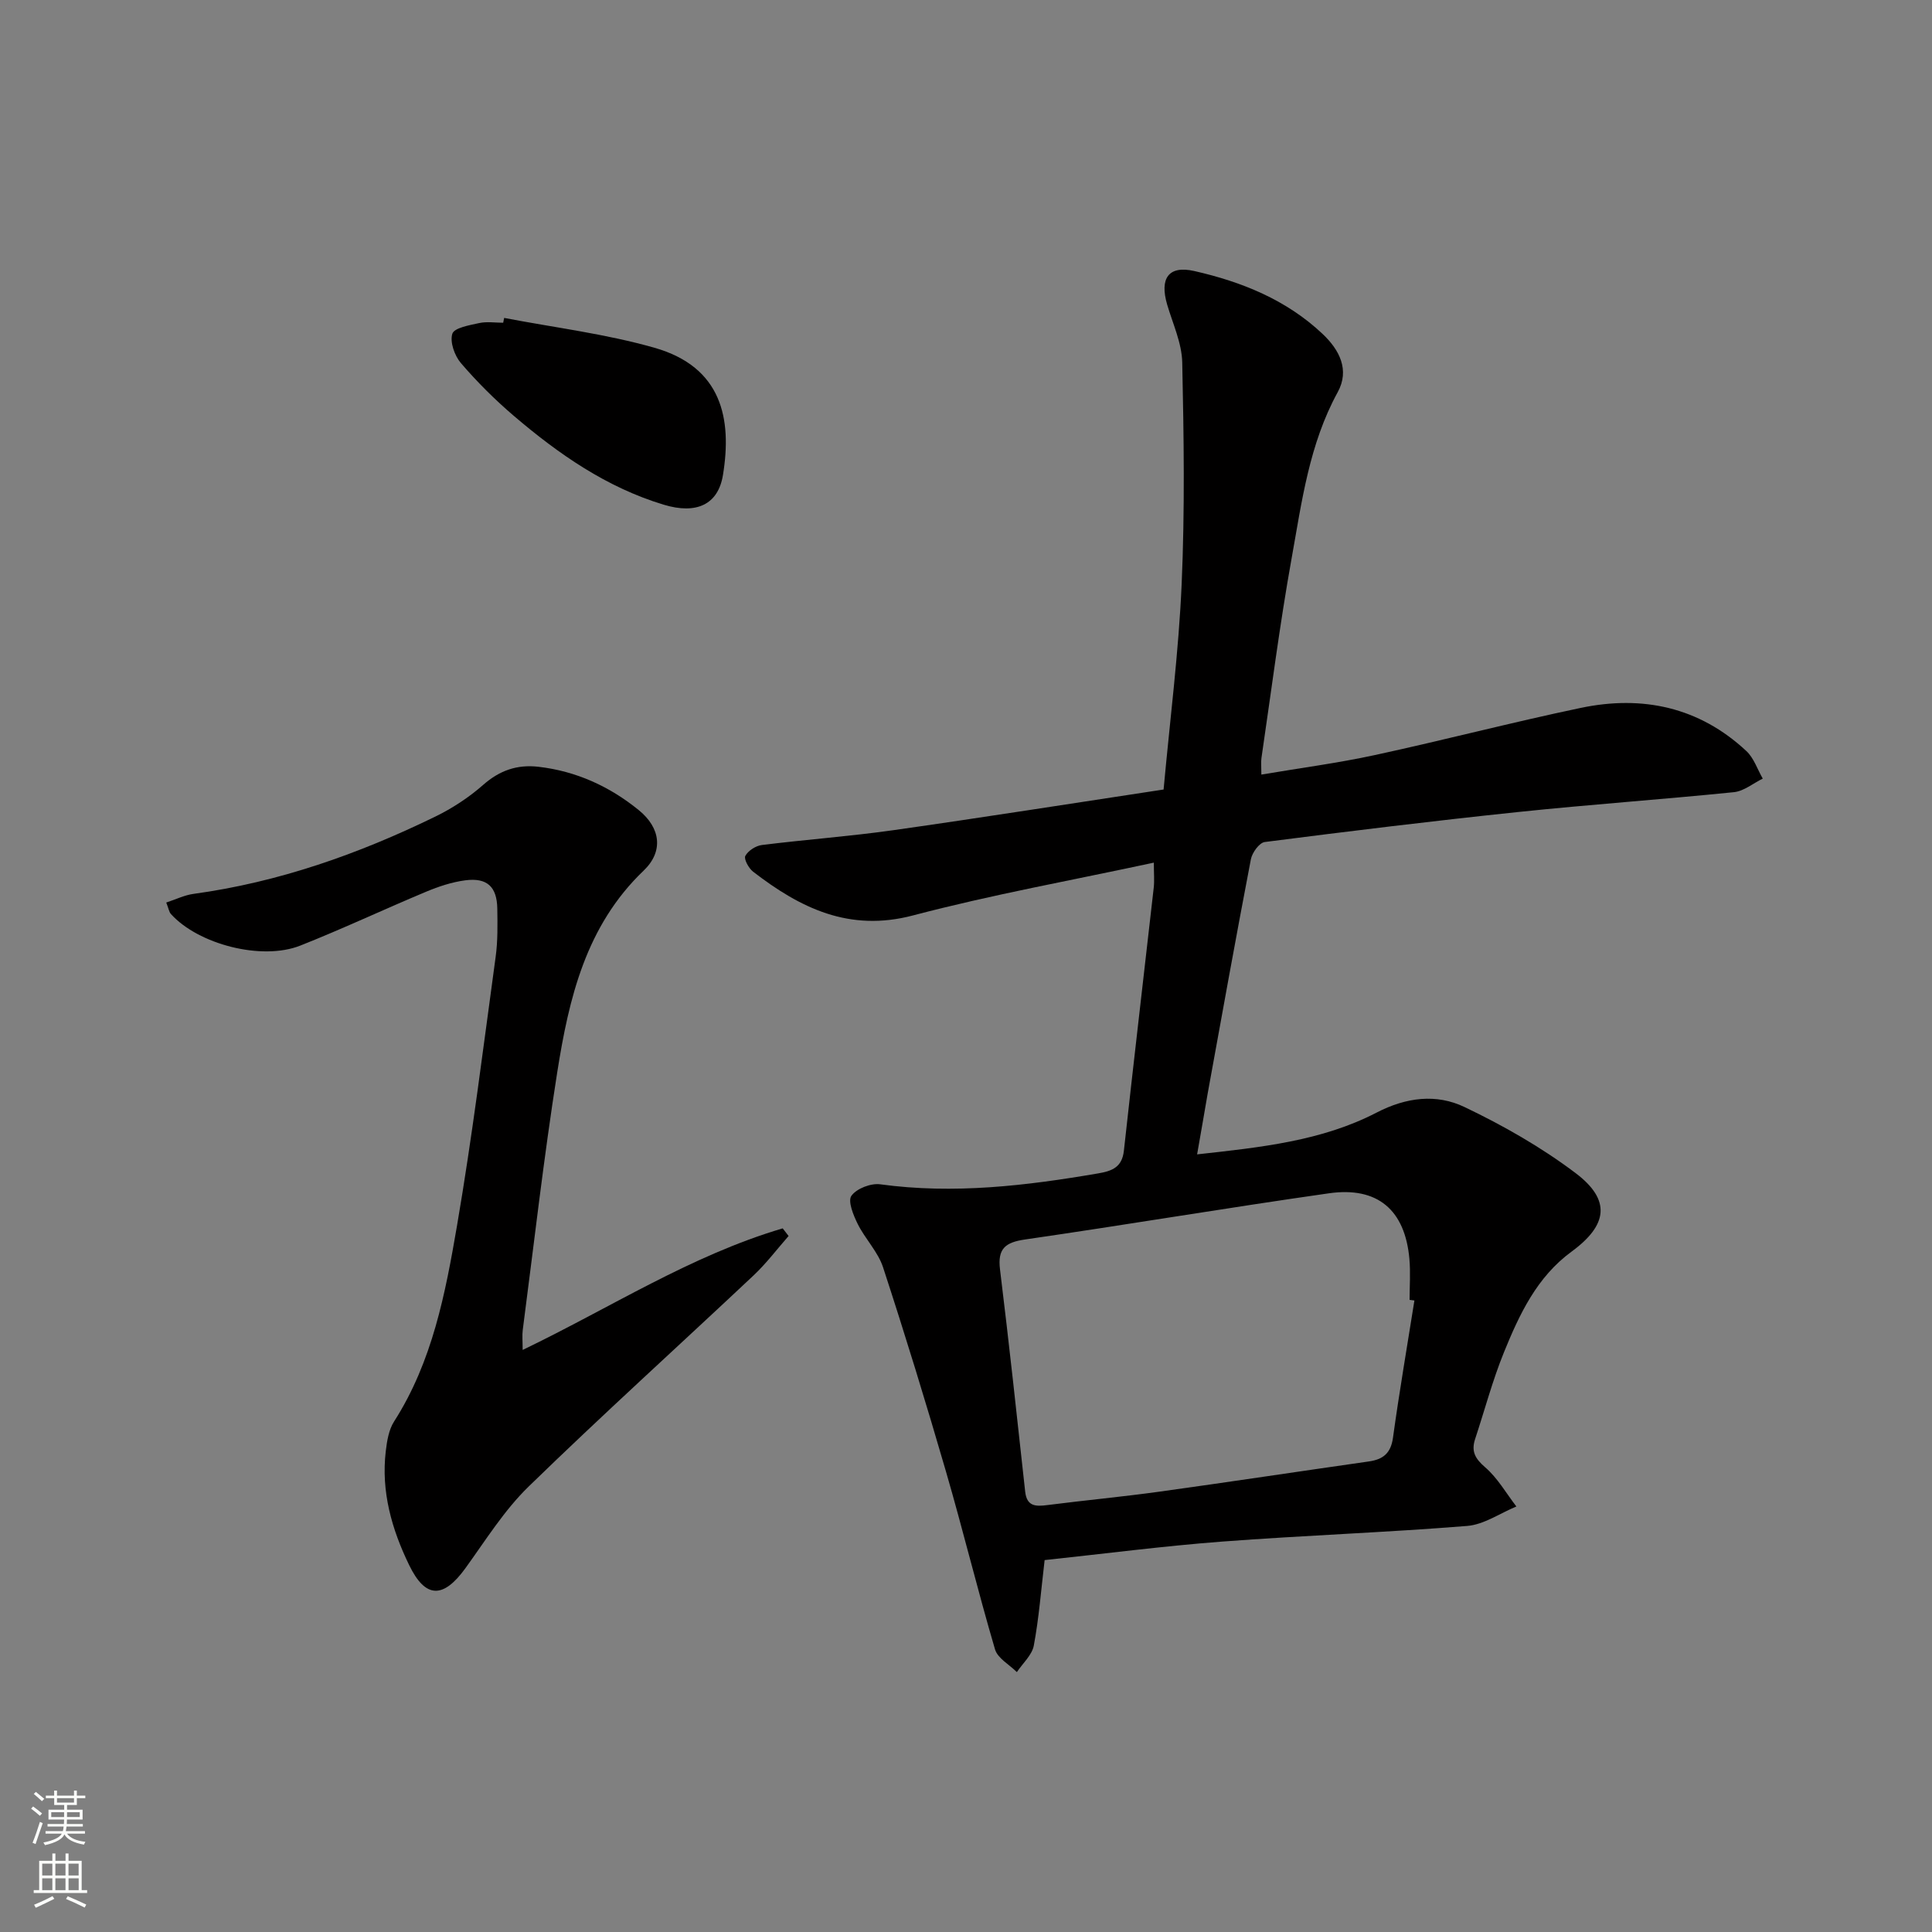
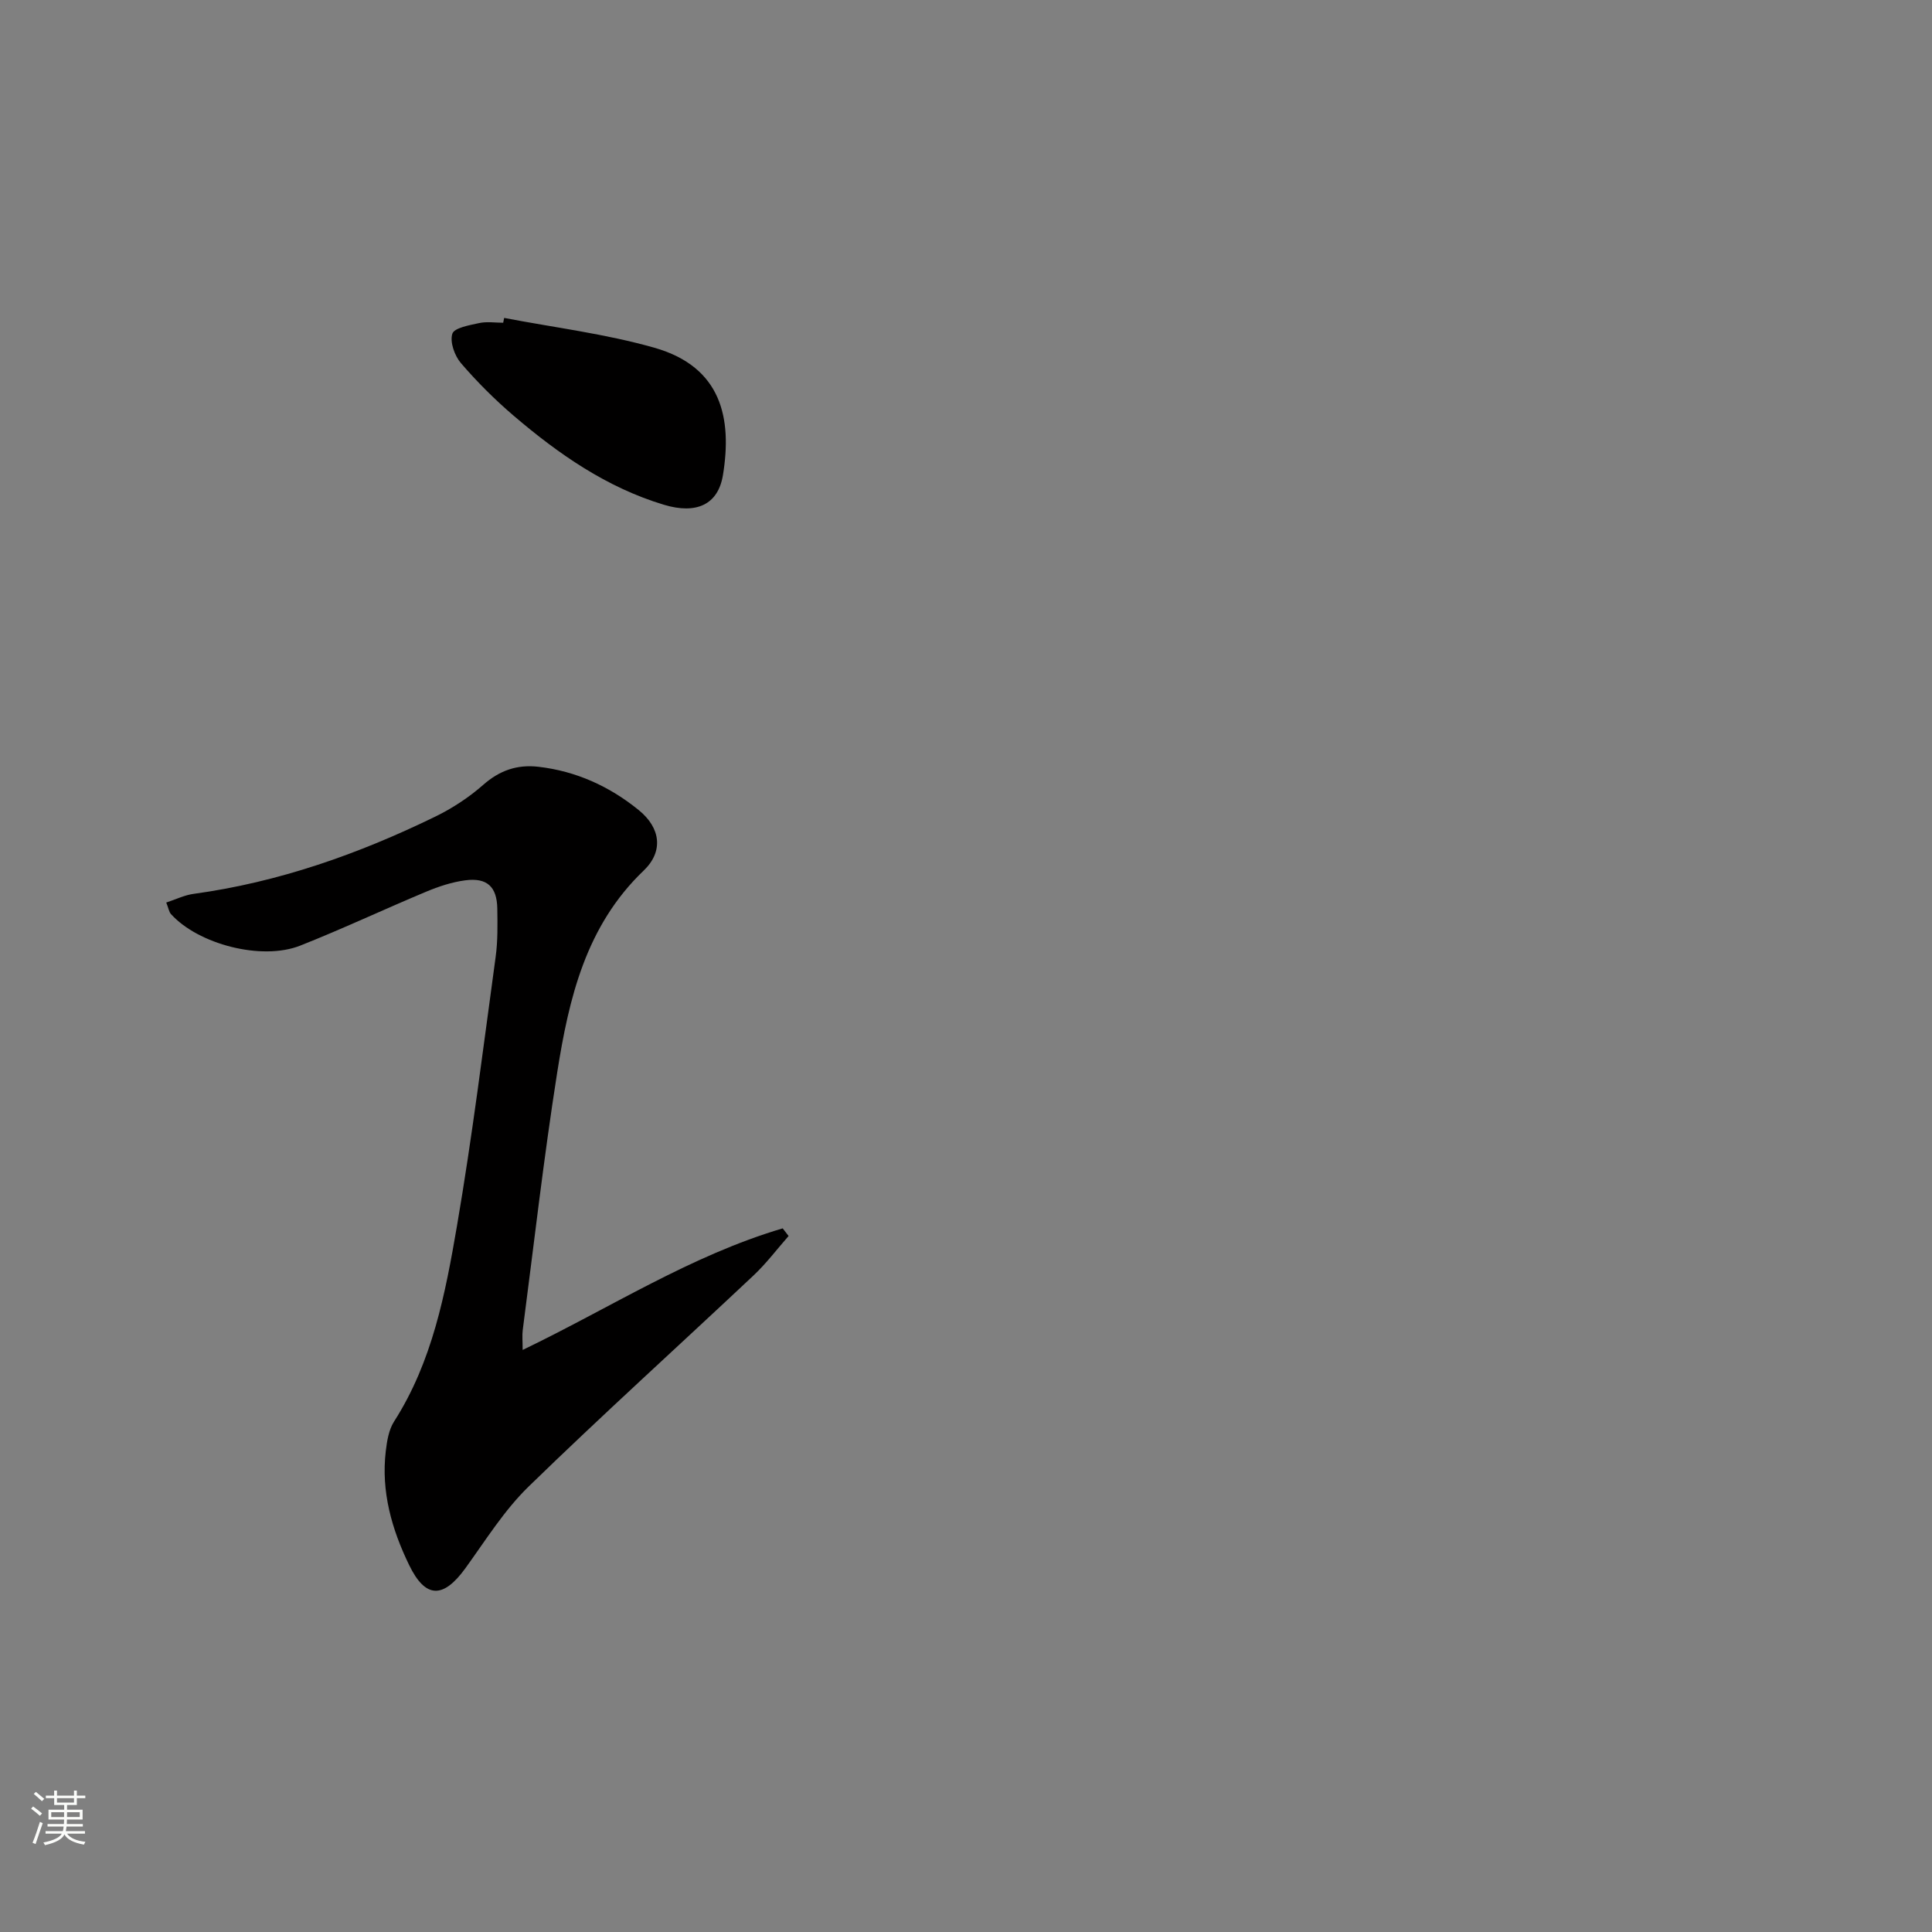
<svg xmlns="http://www.w3.org/2000/svg" enable-background="new 0 0 400 400" viewBox="0 0 400 400">
  <rect x="0" y="0" width="400" height="400" fill="#808080" stroke="none" />
  <g fill="#010000">
-     <path d="m247.85 239c13.23-1.46 25.81-2.77 37.16-8.65 6.16-3.19 12.38-3.93 18.18-1.16 8.03 3.83 15.92 8.33 23.01 13.68 7.37 5.56 6.7 10.75-.82 16.26-7.2 5.27-10.8 12.98-14 20.84-2.37 5.83-3.99 11.97-5.97 17.96-.84 2.54-.02 4.05 2.08 5.86 2.57 2.21 4.34 5.36 6.46 8.11-3.39 1.4-6.71 3.75-10.19 4.03-16.9 1.36-33.86 1.96-50.76 3.24-12.22.93-24.39 2.52-36.72 3.83-.74 6.24-1.18 12.02-2.24 17.69-.37 1.98-2.29 3.67-3.51 5.5-1.55-1.55-3.97-2.85-4.52-4.7-3.6-12.23-6.61-24.63-10.17-36.87-4.11-14.14-8.43-28.23-13.01-42.23-1.05-3.22-3.72-5.89-5.26-9-.9-1.81-2.08-4.73-1.29-5.82 1.08-1.5 4.03-2.64 5.97-2.37 15.23 2.08 30.19.3 45.16-2.27 2.87-.49 4.91-1.29 5.28-4.69 1.99-18.17 4.13-36.31 6.18-54.47.16-1.45.02-2.92.02-5.17-16.88 3.64-33.54 6.63-49.86 10.93-13.21 3.48-23.33-1.52-33.1-9.05-.92-.71-1.96-2.63-1.62-3.27.58-1.08 2.17-2.11 3.44-2.26 9.06-1.13 18.18-1.79 27.22-3.07 18.55-2.63 37.05-5.56 55.94-8.42 1.32-14.48 3.13-28.5 3.74-42.57.67-15.26.45-30.58.12-45.86-.09-4.01-1.95-7.99-3.12-11.96-1.6-5.46.29-8.16 5.6-6.96 9.83 2.23 19.08 5.95 26.57 13.02 3.51 3.31 5.66 7.47 3.13 12.08-5.89 10.75-7.43 22.66-9.53 34.36-2.47 13.72-4.22 27.57-6.25 41.37-.12.8-.02 1.63-.02 3.43 8.01-1.36 15.82-2.38 23.49-4.04 14.25-3.08 28.38-6.78 42.65-9.77 12.76-2.67 24.5-.18 34.27 8.93 1.56 1.45 2.29 3.79 3.4 5.71-1.98.97-3.9 2.6-5.97 2.81-14.88 1.51-29.81 2.55-44.69 4.11-17.51 1.83-34.98 3.97-52.44 6.21-1.13.14-2.62 2.21-2.88 3.58-3.1 16.13-6 32.31-8.94 48.47-.69 3.97-1.37 7.99-2.19 12.62zm44.99 30.25c-.33-.04-.66-.09-1-.13 0-2.83.21-5.68-.04-8.48-.9-10.12-6.57-15.02-16.66-13.58-21 2.99-41.91 6.52-62.9 9.56-4.09.59-5.73 1.88-5.2 6.19 1.88 15.32 3.53 30.66 5.21 46 .34 3.1 2.17 3.11 4.59 2.8 7.73-.99 15.5-1.71 23.22-2.78 14.45-2 28.88-4.19 43.33-6.25 2.95-.42 4.56-1.68 5.01-4.9 1.31-9.5 2.94-18.95 4.44-28.43z" />
    <path d="m34.42 186.86c2.01-.66 3.78-1.54 5.63-1.79 17.63-2.41 34.17-8.25 50.07-16 3.55-1.73 6.97-3.98 9.93-6.58 3.4-2.99 7.02-4.24 11.41-3.74 7.83.9 14.75 4.07 20.78 8.97 4.55 3.69 5.17 8.56 1.02 12.53-11.99 11.47-15.48 26.48-17.9 41.81-2.79 17.7-4.81 35.52-7.13 53.29-.15 1.13-.02 2.3-.02 4.14 18.09-8.69 34.82-19.56 53.84-25.17.41.53.81 1.05 1.22 1.58-2.4 2.73-4.61 5.67-7.24 8.15-15.51 14.59-31.32 28.87-46.58 43.72-5.06 4.92-8.91 11.13-13.09 16.91-4.6 6.35-8.28 6.3-11.65-.65-3.6-7.41-5.83-15.21-4.84-23.58.25-2.11.62-4.44 1.73-6.16 7.92-12.38 10.61-26.49 13.02-40.53 3.16-18.47 5.46-37.09 8-55.66.45-3.28.39-6.65.34-9.98-.07-4.53-2.11-6.45-6.62-5.86-2.76.36-5.51 1.27-8.09 2.35-8.73 3.65-17.3 7.69-26.09 11.17-7.99 3.16-21.14-.28-26.78-6.55-.39-.44-.48-1.17-.96-2.37z" />
-     <path d="m104.38 65.82c10.39 2 20.98 3.29 31.12 6.18 13.98 3.99 16.08 14.72 14.18 26.35-1 6.12-5.48 8.19-12.24 6.15-11.85-3.57-21.8-10.5-31.07-18.41-3.91-3.34-7.59-7.01-10.94-10.91-1.31-1.53-2.32-4.37-1.78-6.08.39-1.23 3.54-1.77 5.55-2.21 1.59-.35 3.32-.07 4.98-.07.08-.32.14-.66.2-1z" />
+     <path d="m104.38 65.82c10.39 2 20.98 3.29 31.12 6.18 13.98 3.99 16.08 14.72 14.18 26.35-1 6.12-5.48 8.19-12.24 6.15-11.85-3.57-21.8-10.5-31.07-18.41-3.91-3.34-7.59-7.01-10.94-10.91-1.31-1.53-2.32-4.37-1.78-6.08.39-1.23 3.54-1.77 5.55-2.21 1.59-.35 3.32-.07 4.98-.07.08-.32.14-.66.2-1" />
  </g>
  <path d="m6.44 374.46.42-.45c.65.47 1.27.95 1.85 1.44l-.45.49c-.65-.56-1.25-1.06-1.82-1.48m.93 7.33-.63-.26c.55-1.36 1.05-2.8 1.52-4.33.19.1.38.19.59.27-.46 1.29-.95 2.73-1.48 4.32m-.38-10.38.44-.42c.43.34 1.01.82 1.74 1.44l-.49.49c-.53-.51-1.09-1.01-1.69-1.51m2.5.35h1.72v-1.04h.59v1.04h3.52v-1.04h.59v1.04h1.75v.53h-1.75v1.42h-2.03v.97h3.22v2.03h-3.24c0 .35-.01.66-.03.93h3.32v.53h-3.37c-.03.27-.08.58-.15.94h3.96v.53h-3.71c.67.92 1.93 1.48 3.79 1.68-.13.24-.23.44-.29.59-2.13-.38-3.48-1.08-4.04-2.12-.43.97-1.77 1.72-4.03 2.23-.09-.19-.2-.37-.33-.55 2.1-.42 3.37-1.03 3.81-1.83h-3.36v-.53h3.58c.08-.29.13-.61.16-.94h-3.33v-.53h3.39c.02-.27.04-.58.04-.93h-3.23v-2.03h3.25v-.97h-2.07v-1.42h-1.73zm1.12 3.44v1h2.65c.01-.3.02-.44.01-.4v-.25-.35zm1.19-2h3.52v-.91h-3.52zm4.71 2h-2.63v.59c0 .15-.01.28-.01.4h2.64z" fill="#fbfcfa" />
-   <path d="m13.56 383.74h.63v1.52h2.72v6.07h1.13v.6h-11.06v-.6h1.13v-6.07h2.73v-1.52h.63v1.52h2.1v-1.52zm-2.69 8.83.38.56c-1.24.63-2.53 1.25-3.85 1.85-.1-.21-.21-.42-.34-.63 1.36-.55 2.63-1.15 3.81-1.78m-2.13-4.27h2.1v-2.45h-2.1zm0 3.04h2.1v-2.46h-2.1zm2.72-3.04h2.1v-2.45h-2.1zm0 3.04h2.1v-2.46h-2.1zm6.07 3.6c-1.41-.71-2.7-1.3-3.86-1.78l.35-.56c1.45.62 2.75 1.19 3.84 1.72zm-1.25-9.09h-2.1v2.45h2.1zm-2.09 5.49h2.1v-2.46h-2.1z" fill="#fbfcfa" />
</svg>